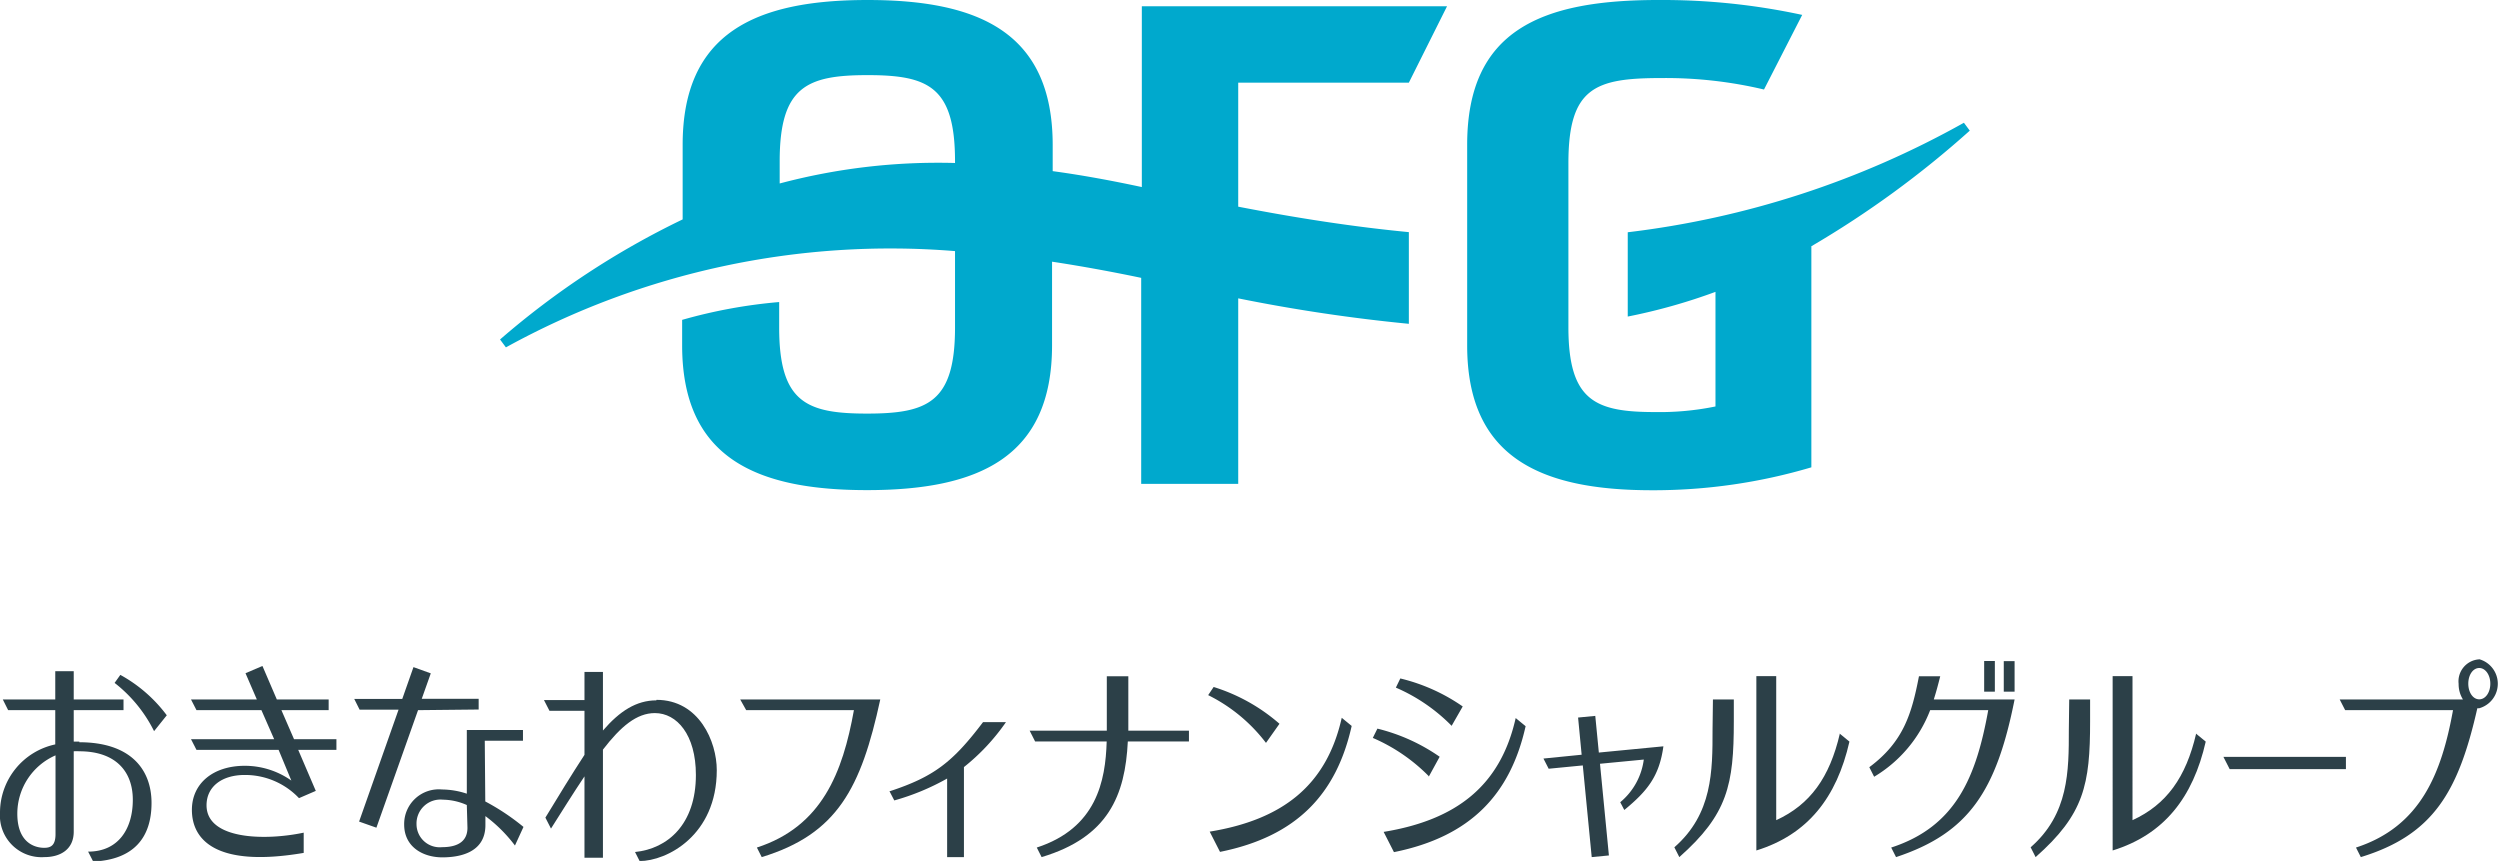
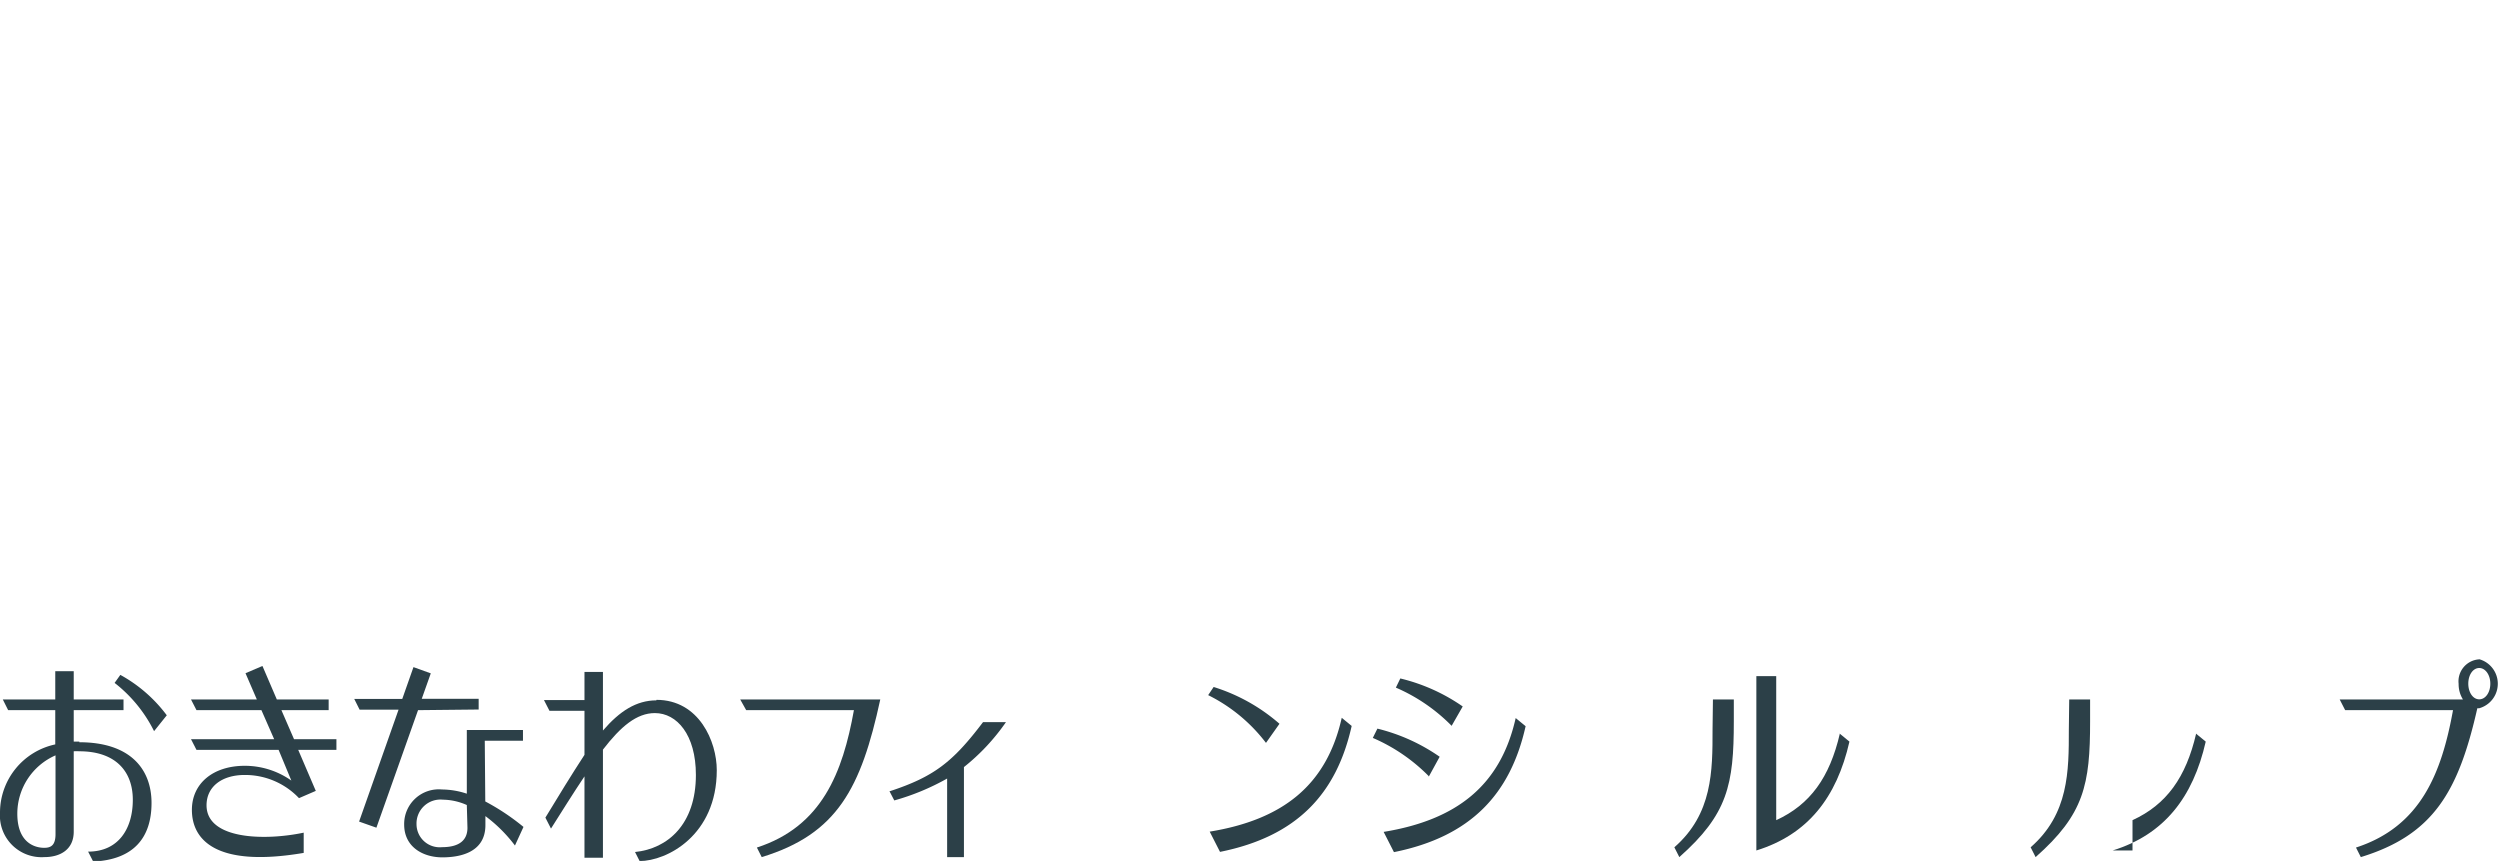
<svg xmlns="http://www.w3.org/2000/svg" viewBox="0 0 196.33 67.61">
  <defs>
    <style>.cls-1{fill:#00a9cd;}.cls-2{fill:#2c4048;}</style>
  </defs>
  <g id="レイヤー_2" data-name="レイヤー 2">
    <g id="レイヤー_1-2" data-name="レイヤー 1">
-       <path class="cls-1" d="M89.67,14.69c-2.38-.51-4.71-.94-7-1.25V11.37C82.66,2.57,76.9,0,68.13,0S53.61,2.57,53.61,11.37v5.86a64.7,64.7,0,0,0-14.34,9.43l.46.62A62.57,62.57,0,0,1,75,19.72v6c0,5.87-2.14,6.76-6.91,6.76s-6.9-.89-6.9-6.76v-2a40.15,40.15,0,0,0-7.62,1.4v2c0,8.8,5.76,11.37,14.52,11.37s14.53-2.57,14.53-11.37l0-6.57c2.37.36,4.7.79,7,1.27V38h7.62V23.43a132.27,132.27,0,0,0,13.4,2v-7.2c-4.28-.41-8.72-1.09-13.4-2V6.49h13.4l3-6H89.67Zm-28.44-.27V12.66c0-5.86,2.14-6.76,6.9-6.76S75,6.8,75,12.66v.14a48.32,48.32,0,0,0-13.81,1.62m81.06,4.93V36.7a43.55,43.55,0,0,1-12.51,1.8c-8.76,0-14.52-2.57-14.52-11.37V11.37c0-9,5.82-11.37,15-11.37a52,52,0,0,1,11.31,1.17l-3,5.86a33.54,33.54,0,0,0-8.07-.9c-5.19,0-7.29.74-7.29,6.68V25.69c0,5.79,2.1,6.67,6.81,6.67a21.75,21.75,0,0,0,4.74-.44v-9a45.27,45.27,0,0,1-6.89,1.94V18.24a71.18,71.18,0,0,0,26.4-8.6l.46.62a76.65,76.65,0,0,1-12.46,9.09" />
      <path class="cls-2" d="M69.85,62.13l.38.73a18.59,18.59,0,0,0,4.15-1.72v6.17H75.7V60.24A16.44,16.44,0,0,0,79,56.71h-1.8c-2.37,3.13-3.84,4.28-7.3,5.42" />
      <path class="cls-2" d="M51.55,55c-1.58,0-2.89.85-4.2,2.37v-4.6H45.9v2.21H42.72l.43.84H45.9v3.46c-1,1.53-2.1,3.33-3.07,4.93l.44.86c.81-1.28,1.74-2.77,2.63-4.1v6.39h1.45V58.87C48.75,57.05,50,56,51.43,56c1.73,0,3.22,1.7,3.22,4.86,0,3.86-2.2,5.79-4.78,6.05l.36.71c2.12,0,6.06-2,6.06-7.14,0-2.23-1.38-5.52-4.74-5.52" />
      <path class="cls-2" d="M58.6,55.77h8.46c-.88,4.9-2.51,9.13-7.62,10.79l.38.75c5.93-1.81,7.8-5.41,9.31-12.38h-11Z" />
-       <path class="cls-2" d="M88.61,56.65V53.11H86.92v4.27H80.86l.43.85h5.62c-.09,3.11-.8,6.8-5.49,8.33l.38.75c5.25-1.57,6.56-4.86,6.77-9.08h4.8v-.85H88.61v-.73" />
      <path class="cls-2" d="M144.46,57.6l.78.64c-1,4.39-3.27,7.3-7.31,8.55V53.1h1.56V64.41c2.66-1.22,4.2-3.35,5-6.81m-10-.31c0,3.27,0,6.63-3,9.25l.39.77c3.8-3.36,4.28-5.69,4.28-10.66V54.93h-1.64Z" />
-       <path class="cls-2" d="M172.44,57.6l.78.64c-1,4.39-3.27,7.3-7.31,8.55V53.1h1.56V64.41c2.66-1.22,4.2-3.35,5-6.81m-10-.31c0,3.27,0,6.63-3,9.25l.39.77c3.81-3.36,4.28-5.69,4.28-10.66V54.93h-1.64Z" />
-       <polygon class="cls-2" points="175.1 60.4 184.23 60.4 184.23 59.44 174.61 59.44 175.1 60.4" />
+       <path class="cls-2" d="M172.44,57.6l.78.64c-1,4.39-3.27,7.3-7.31,8.55h1.56V64.41c2.66-1.22,4.2-3.35,5-6.81m-10-.31c0,3.27,0,6.63-3,9.25l.39.77c3.81-3.36,4.28-5.69,4.28-10.66V54.93h-1.64Z" />
      <path class="cls-2" d="M22.1,55.77h3.71v-.84H21.74L20.61,52.3l-1.33.57.89,2.06H15l.43.84h5.1l1,2.28H15l.43.84h6.45l1,2.41a6.33,6.33,0,0,0-3.66-1.16c-2.49,0-4.15,1.39-4.15,3.46,0,2.32,1.84,4.56,8.78,3.38V65.39c-3.07.65-7.63.54-7.63-2.15,0-1.46,1.2-2.38,3-2.38a5.83,5.83,0,0,1,4.26,1.82l1.32-.57-1.38-3.22h3v-.84H23.09Z" />
      <path class="cls-2" d="M6.23,58.24H5.79V55.77H9.7v-.84H5.79V52.71H4.34v2.22H.22l.42.84h3.7v2.69A5.48,5.48,0,0,0,0,63.82a3.27,3.27,0,0,0,3.49,3.49c1.21,0,2.3-.57,2.3-2V59a3.17,3.17,0,0,1,.44,0c2.83,0,4.2,1.56,4.2,3.81s-1.11,4.07-3.51,4.07l.4.78c3.23-.15,4.58-1.93,4.58-4.6s-1.68-4.77-5.67-4.77M3.46,66.58c-.33,0-2.1-.08-2.1-2.68a5,5,0,0,1,3-4.58v6.19c0,.91-.4,1.07-.88,1.07m9.62-10.41-1,1.25A11,11,0,0,0,9,53.63L9.45,53a11.36,11.36,0,0,1,3.63,3.15" />
      <path class="cls-2" d="M32.83,55.77,29.56,65l-1.36-.48,3.1-8.79H28.24l-.42-.84h3.77l.88-2.5,1.36.49-.71,2h4.47v.84Zm5.28,7.17a17.79,17.79,0,0,1,3,2l-.67,1.46a11.53,11.53,0,0,0-2.32-2.31v.71c0,2.24-2.17,2.53-3.38,2.53-1.53,0-3-.82-3-2.58A2.72,2.72,0,0,1,34.72,62a6.27,6.27,0,0,1,1.94.33v-5h4.41v.84h-3Zm-1.45.28a4.74,4.74,0,0,0-1.88-.42,1.88,1.88,0,0,0-2.07,1.93,1.82,1.82,0,0,0,2,1.8c1.41,0,2-.59,2-1.52Z" />
      <path class="cls-2" d="M109.62,54l.35-.72a14.53,14.53,0,0,1,4.9,2.2L114,57A13.83,13.83,0,0,0,109.62,54m2.58,7,.86-1.57a14.66,14.66,0,0,0-4.89-2.21l-.36.73a13.85,13.85,0,0,1,4.39,3m-3.54,4.38.81,1.59c6.06-1.22,9.15-4.58,10.34-9.89l-.78-.64c-1.19,5.3-4.63,8-10.37,8.94" />
      <path class="cls-2" d="M94.88,54.59l.43-.64a14.32,14.32,0,0,1,5.17,2.89l-1.06,1.5a12.93,12.93,0,0,0-4.54-3.75M95,65.31l.81,1.59c6.07-1.22,9.15-4.58,10.34-9.89l-.78-.64c-1.19,5.3-4.63,8-10.37,8.94" />
-       <path class="cls-2" d="M125.28,56.22l-1.35.13.28,2.92-3,.3.41.8,2.68-.26.7,7.2,1.35-.13-.7-7.2,3.44-.33A5.22,5.22,0,0,1,127.24,63l.32.61c1.81-1.49,2.75-2.65,3.07-5l-5.07.49Z" />
-       <path class="cls-2" d="M151.87,54.93h6.34c-1.43,7.18-3.59,10.49-9.31,12.38l-.38-.75c5.11-1.66,6.68-5.59,7.62-10.79h-4.56a10.45,10.45,0,0,1-4.4,5.23l-.38-.75c2.69-2,3.33-4.2,3.9-7.14l1.67,0c-.16.64-.32,1.24-.5,1.8m4.79-3h-.84v2.41h.84Zm.7,2.41h.85V51.92h-.85Z" />
      <path class="cls-2" d="M194.7,51.78a1.73,1.73,0,0,0-1.62,1.92,2.28,2.28,0,0,0,.34,1.23h-9.68l.43.84h8.47c-.89,4.9-2.51,9.13-7.62,10.79l.38.75c5.72-1.75,7.67-5.17,9.15-11.69h.15a2,2,0,0,0,0-3.85m0,3.15c-.49,0-.86-.54-.86-1.23s.37-1.23.86-1.23.87.55.87,1.23-.37,1.23-.87,1.23" />
    </g>
  </g>
</svg>